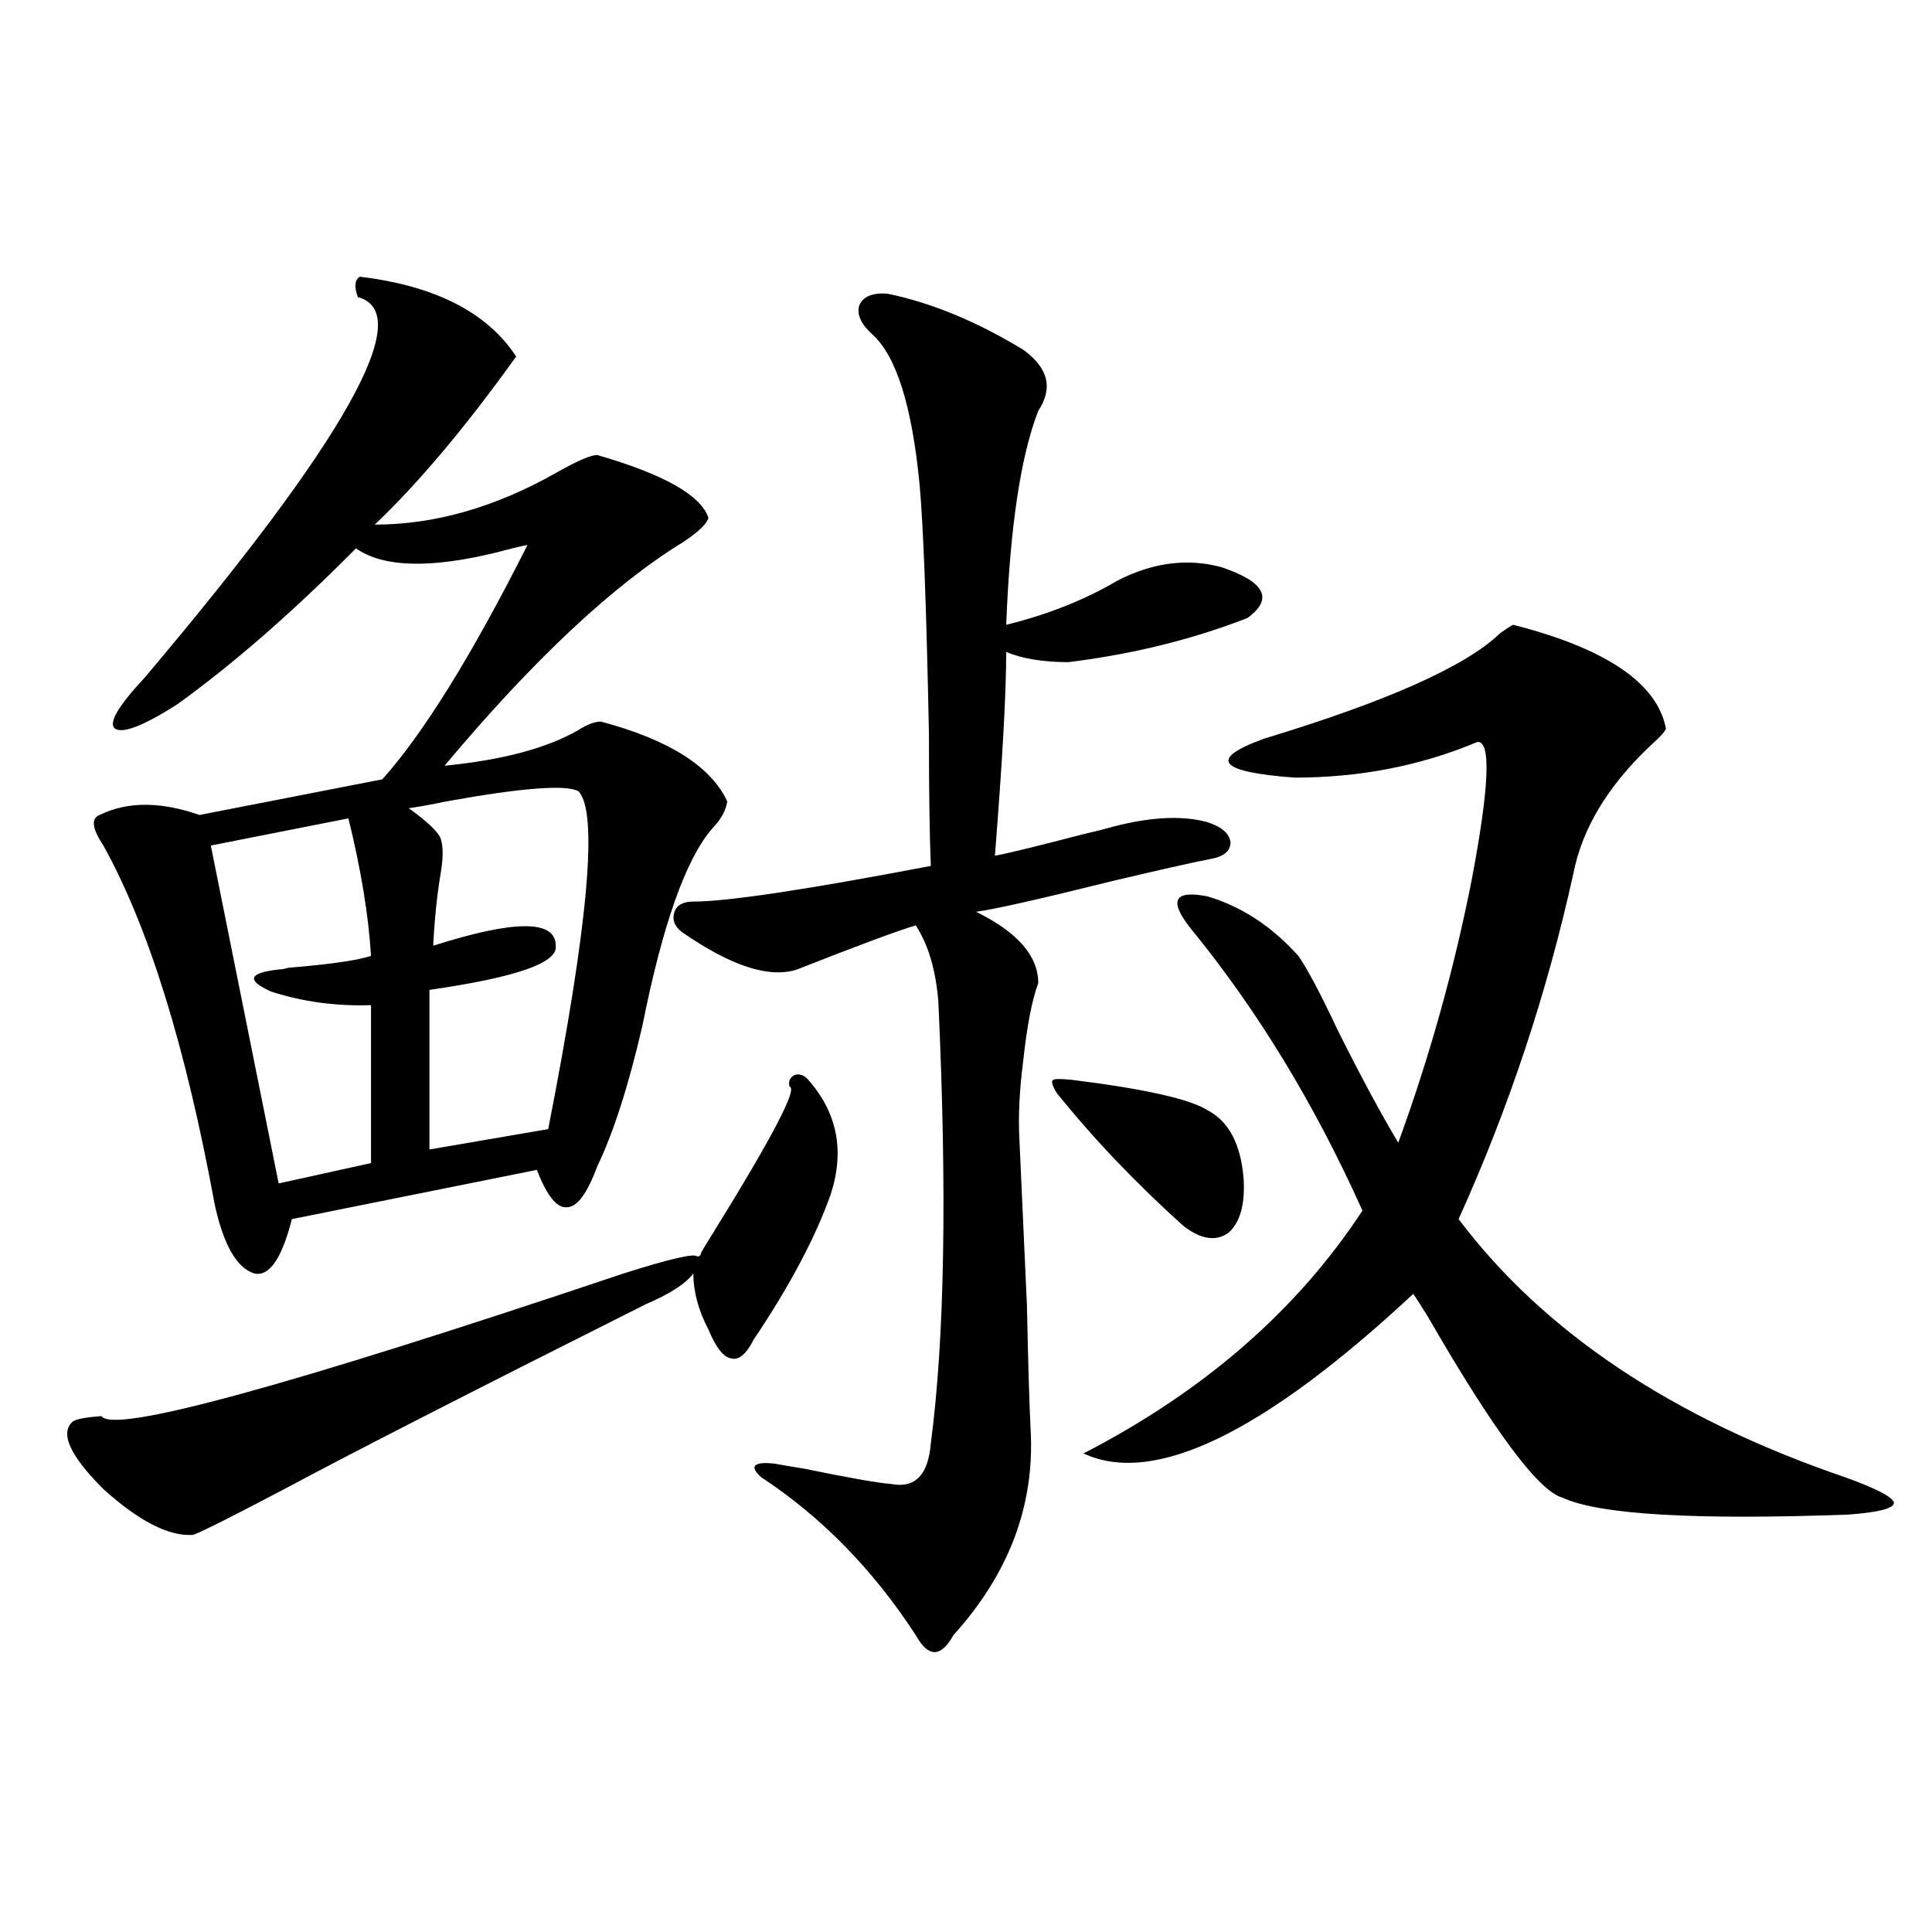
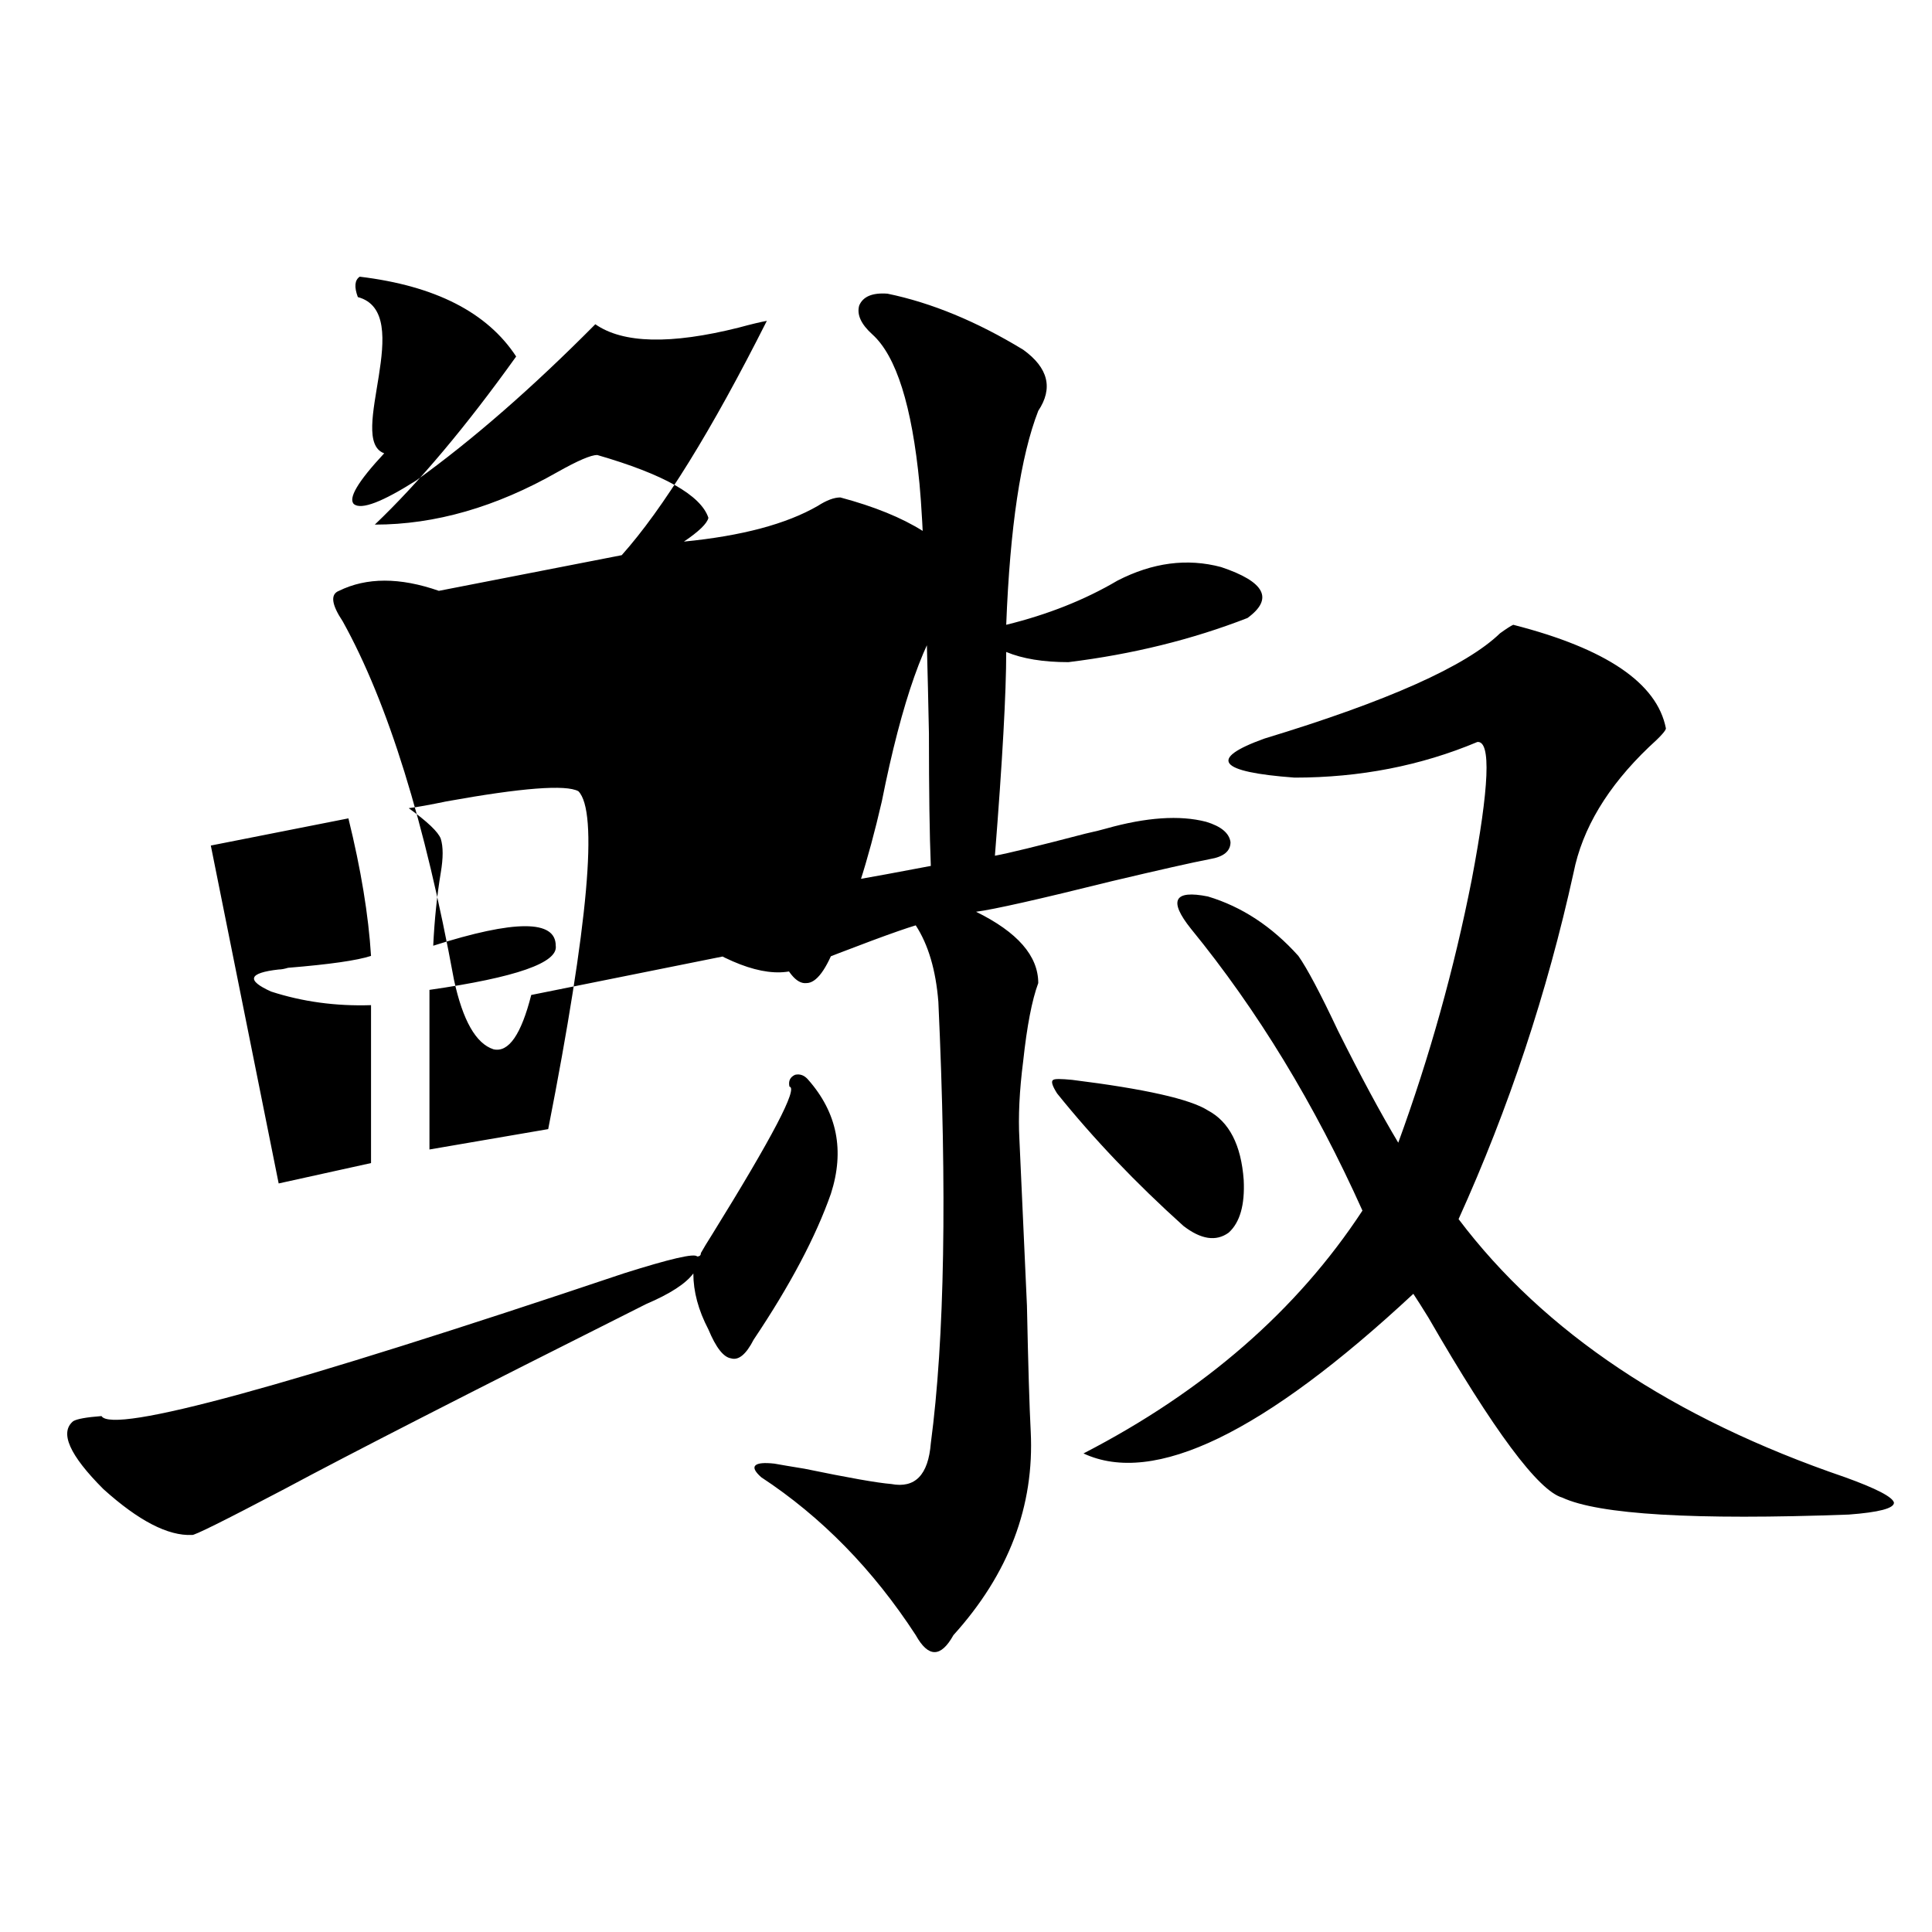
<svg xmlns="http://www.w3.org/2000/svg" version="1.1" id="图层_1" x="0px" y="0px" width="1000px" height="1000px" viewBox="0 0 1000 1000" enable-background="new 0 0 1000 1000" xml:space="preserve">
-   <path d="M334.479,674.953c-91.064,45.703-153.502,77.646-187.313,95.801c-31.219,16.411-47.163,24.321-47.804,23.73  c-12.362,0.591-27.651-7.319-45.853-23.73c-17.561-17.578-22.773-29.292-15.609-35.156c1.951-1.167,6.829-2.046,14.634-2.637  c5.854,9.38,95.928-15.229,270.237-73.828c24.055-7.607,36.737-10.547,38.048-8.789c1.296,0,1.951-0.576,1.951-1.758  c1.296-2.334,3.247-5.562,5.854-9.668c31.219-50.386,44.542-75.874,39.999-76.465c-0.655-2.925,0.32-4.971,2.927-6.152  c2.592-0.576,4.878,0.303,6.829,2.637c14.954,17.002,18.856,36.626,11.707,58.887c-7.805,22.275-21.143,47.461-39.999,75.586  c-3.902,7.622-7.805,10.85-11.707,9.668c-3.902-0.576-7.805-5.562-11.707-14.941c-5.213-9.956-7.805-19.624-7.805-29.004  C354.967,664.406,346.827,669.68,334.479,674.953z M186.19,143.215c39.023,4.697,66.005,18.457,80.974,41.309  c-26.021,36.338-50.41,65.342-73.169,87.012c31.219,0,62.758-9.077,94.632-27.246c10.396-5.85,17.226-8.789,20.487-8.789  c34.466,9.971,53.657,20.806,57.56,32.52c-0.655,2.939-4.878,7.031-12.683,12.305C317.56,302.6,276.265,341.271,230.092,396.34  c29.908-2.925,53.002-9.077,69.267-18.457c4.543-2.925,8.445-4.395,11.707-4.395c35.121,9.38,56.904,23.154,65.364,41.309  c-0.655,4.697-3.262,9.38-7.805,14.063c-13.658,15.82-25.7,49.81-36.097,101.953c-7.164,31.064-14.969,55.371-23.414,72.949  c-5.213,14.063-10.411,21.094-15.609,21.094c-5.213,0.591-10.411-5.85-15.609-19.336l-126.826,25.488  c-5.213,20.518-11.707,29.883-19.512,28.125c-9.115-2.925-15.944-14.941-20.487-36.035c-14.969-81.436-34.146-143.262-57.56-185.449  c-5.854-8.789-6.509-14.063-1.951-15.82c14.299-7.031,31.539-7.031,51.706,0l94.632-18.457  c21.463-24.019,46.493-64.448,75.12-121.289c-3.262,0.591-8.14,1.758-14.634,3.516c-35.121,8.789-59.846,8.213-74.145-1.758  c-32.529,32.822-63.413,59.766-92.681,80.859c-17.561,11.138-28.292,15.244-32.194,12.305c-3.262-2.925,1.951-11.714,15.609-26.367  C179.026,227.59,215.778,161.975,185.215,153.762C183.264,148.488,183.584,144.973,186.19,143.215z M180.337,423.586l-71.218,14.063  l35.121,174.902l47.804-10.547v-81.738c-18.216,0.591-35.456-1.758-51.706-7.031c-13.018-5.85-11.707-9.668,3.902-11.426  c1.296,0,2.927-0.288,4.878-0.879c21.463-1.758,35.762-3.804,42.926-6.152C190.733,473.684,186.831,449.953,180.337,423.586z   M299.358,409.523c-6.509-3.516-29.268-1.758-68.291,5.273c-8.46,1.758-14.969,2.939-19.512,3.516  c9.756,7.031,15.274,12.305,16.585,15.82c1.296,4.106,1.296,9.971,0,17.578c-1.951,11.729-3.262,24.321-3.902,37.793  c42.271-13.472,63.413-13.472,63.413,0c1.296,8.789-20.487,16.411-65.364,22.852v82.617l61.462-10.547  C304.557,478.381,309.755,420.07,299.358,409.523z M459.354,152.004c22.759,4.697,46.173,14.365,70.242,29.004  c13.003,9.38,15.609,19.927,7.805,31.641c-9.115,23.442-14.634,60.356-16.585,110.742c21.463-5.273,40.64-12.881,57.56-22.852  c18.201-9.365,36.097-11.714,53.657-7.031c22.759,7.622,27.316,16.411,13.658,26.367c-28.627,11.138-59.511,18.76-92.681,22.852  c-13.018,0-23.749-1.758-32.194-5.273c0,21.094-1.951,56.25-5.854,105.469c6.494-1.167,22.104-4.971,46.828-11.426  c5.198-1.167,8.78-2.046,10.731-2.637c20.808-5.85,38.048-7.031,51.706-3.516c7.805,2.349,12.027,5.864,12.683,10.547  c0,4.697-3.582,7.622-10.731,8.789c-9.115,1.758-26.021,5.576-50.73,11.426c-37.728,9.38-61.142,14.653-70.242,15.82  c21.463,10.547,32.194,22.852,32.194,36.914c-3.262,8.789-5.854,22.275-7.805,40.43c-1.951,15.244-2.606,28.716-1.951,40.43  c0.641,14.063,1.951,42.778,3.902,86.133c0.641,31.064,1.296,52.734,1.951,65.039c1.951,38.672-11.387,73.828-39.999,105.469  c-3.262,5.851-6.509,8.789-9.756,8.789c-3.262,0-6.509-2.938-9.756-8.789c-22.118-33.975-48.779-61.221-79.998-81.738  c-3.262-2.925-4.237-4.971-2.927-6.152c1.296-1.167,4.543-1.455,9.756-0.879c3.247,0.591,8.445,1.47,15.609,2.637  c22.759,4.697,37.713,7.334,44.877,7.91c12.348,2.349,19.177-4.683,20.487-21.094c7.149-53.901,8.445-130.078,3.902-228.516  c-1.311-16.396-5.213-29.58-11.707-39.551c-9.756,2.939-30.243,10.547-61.462,22.852c-14.313,4.697-34.146-1.758-59.511-19.336  c-3.902-2.925-5.213-6.44-3.902-10.547c1.296-3.516,4.543-5.273,9.756-5.273c17.561,0,58.535-6.152,122.924-18.457  c-0.655-15.82-0.976-38.672-0.976-68.555c-1.311-65.615-2.927-108.682-4.878-129.199c-3.902-40.43-12.042-66.206-24.39-77.344  c-5.854-5.273-8.14-10.244-6.829-14.941C446.672,153.474,451.55,151.428,459.354,152.004z M554.962,558.938  c37.713,4.697,61.127,9.971,70.242,15.82c11.052,5.864,17.226,17.881,18.536,36.035c0.641,12.896-1.951,21.973-7.805,27.246  c-6.509,4.697-14.313,3.516-23.414-3.516c-24.725-22.261-46.508-45.112-65.364-68.555c-2.606-4.092-3.262-6.44-1.951-7.031  C545.847,558.361,549.108,558.361,554.962,558.938z M783.249,323.391c48.124,12.305,74.465,30.186,79.022,53.613  c0,1.182-2.927,4.395-8.78,9.668c-21.463,20.518-34.48,42.188-39.023,65.039c-13.658,62.114-33.505,121.88-59.511,179.297  c44.222,58.599,110.882,103.135,199.995,133.594c16.25,5.864,24.71,10.259,25.365,13.184c0,2.939-7.805,4.985-23.414,6.152  c-79.998,2.939-129.433,0-148.289-8.789c-12.362-3.516-35.456-34.565-69.267-93.164c-3.262-5.273-5.854-9.365-7.805-12.305  c-77.406,72.07-134.311,99.619-170.728,82.617c62.438-32.217,110.562-74.116,144.387-125.684  c-24.725-55.068-54.313-103.711-88.778-145.898c-11.707-14.639-8.78-20.215,8.78-16.699c17.561,5.273,33.17,15.532,46.828,30.762  c4.543,6.455,11.372,19.336,20.487,38.672c11.707,23.442,22.104,42.778,31.219,58.008c16.25-44.521,28.933-89.937,38.048-136.23  c9.101-48.037,10.076-71.768,2.927-71.191c-29.268,12.305-60.821,18.457-94.632,18.457c-39.679-2.925-44.877-9.668-15.609-20.215  c63.733-19.336,104.388-37.49,121.948-54.492C779.667,325.451,781.938,323.981,783.249,323.391z" />
+   <path d="M334.479,674.953c-91.064,45.703-153.502,77.646-187.313,95.801c-31.219,16.411-47.163,24.321-47.804,23.73  c-12.362,0.591-27.651-7.319-45.853-23.73c-17.561-17.578-22.773-29.292-15.609-35.156c1.951-1.167,6.829-2.046,14.634-2.637  c5.854,9.38,95.928-15.229,270.237-73.828c24.055-7.607,36.737-10.547,38.048-8.789c1.296,0,1.951-0.576,1.951-1.758  c1.296-2.334,3.247-5.562,5.854-9.668c31.219-50.386,44.542-75.874,39.999-76.465c-0.655-2.925,0.32-4.971,2.927-6.152  c2.592-0.576,4.878,0.303,6.829,2.637c14.954,17.002,18.856,36.626,11.707,58.887c-7.805,22.275-21.143,47.461-39.999,75.586  c-3.902,7.622-7.805,10.85-11.707,9.668c-3.902-0.576-7.805-5.562-11.707-14.941c-5.213-9.956-7.805-19.624-7.805-29.004  C354.967,664.406,346.827,669.68,334.479,674.953z M186.19,143.215c39.023,4.697,66.005,18.457,80.974,41.309  c-26.021,36.338-50.41,65.342-73.169,87.012c31.219,0,62.758-9.077,94.632-27.246c10.396-5.85,17.226-8.789,20.487-8.789  c34.466,9.971,53.657,20.806,57.56,32.52c-0.655,2.939-4.878,7.031-12.683,12.305c29.908-2.925,53.002-9.077,69.267-18.457c4.543-2.925,8.445-4.395,11.707-4.395c35.121,9.38,56.904,23.154,65.364,41.309  c-0.655,4.697-3.262,9.38-7.805,14.063c-13.658,15.82-25.7,49.81-36.097,101.953c-7.164,31.064-14.969,55.371-23.414,72.949  c-5.213,14.063-10.411,21.094-15.609,21.094c-5.213,0.591-10.411-5.85-15.609-19.336l-126.826,25.488  c-5.213,20.518-11.707,29.883-19.512,28.125c-9.115-2.925-15.944-14.941-20.487-36.035c-14.969-81.436-34.146-143.262-57.56-185.449  c-5.854-8.789-6.509-14.063-1.951-15.82c14.299-7.031,31.539-7.031,51.706,0l94.632-18.457  c21.463-24.019,46.493-64.448,75.12-121.289c-3.262,0.591-8.14,1.758-14.634,3.516c-35.121,8.789-59.846,8.213-74.145-1.758  c-32.529,32.822-63.413,59.766-92.681,80.859c-17.561,11.138-28.292,15.244-32.194,12.305c-3.262-2.925,1.951-11.714,15.609-26.367  C179.026,227.59,215.778,161.975,185.215,153.762C183.264,148.488,183.584,144.973,186.19,143.215z M180.337,423.586l-71.218,14.063  l35.121,174.902l47.804-10.547v-81.738c-18.216,0.591-35.456-1.758-51.706-7.031c-13.018-5.85-11.707-9.668,3.902-11.426  c1.296,0,2.927-0.288,4.878-0.879c21.463-1.758,35.762-3.804,42.926-6.152C190.733,473.684,186.831,449.953,180.337,423.586z   M299.358,409.523c-6.509-3.516-29.268-1.758-68.291,5.273c-8.46,1.758-14.969,2.939-19.512,3.516  c9.756,7.031,15.274,12.305,16.585,15.82c1.296,4.106,1.296,9.971,0,17.578c-1.951,11.729-3.262,24.321-3.902,37.793  c42.271-13.472,63.413-13.472,63.413,0c1.296,8.789-20.487,16.411-65.364,22.852v82.617l61.462-10.547  C304.557,478.381,309.755,420.07,299.358,409.523z M459.354,152.004c22.759,4.697,46.173,14.365,70.242,29.004  c13.003,9.38,15.609,19.927,7.805,31.641c-9.115,23.442-14.634,60.356-16.585,110.742c21.463-5.273,40.64-12.881,57.56-22.852  c18.201-9.365,36.097-11.714,53.657-7.031c22.759,7.622,27.316,16.411,13.658,26.367c-28.627,11.138-59.511,18.76-92.681,22.852  c-13.018,0-23.749-1.758-32.194-5.273c0,21.094-1.951,56.25-5.854,105.469c6.494-1.167,22.104-4.971,46.828-11.426  c5.198-1.167,8.78-2.046,10.731-2.637c20.808-5.85,38.048-7.031,51.706-3.516c7.805,2.349,12.027,5.864,12.683,10.547  c0,4.697-3.582,7.622-10.731,8.789c-9.115,1.758-26.021,5.576-50.73,11.426c-37.728,9.38-61.142,14.653-70.242,15.82  c21.463,10.547,32.194,22.852,32.194,36.914c-3.262,8.789-5.854,22.275-7.805,40.43c-1.951,15.244-2.606,28.716-1.951,40.43  c0.641,14.063,1.951,42.778,3.902,86.133c0.641,31.064,1.296,52.734,1.951,65.039c1.951,38.672-11.387,73.828-39.999,105.469  c-3.262,5.851-6.509,8.789-9.756,8.789c-3.262,0-6.509-2.938-9.756-8.789c-22.118-33.975-48.779-61.221-79.998-81.738  c-3.262-2.925-4.237-4.971-2.927-6.152c1.296-1.167,4.543-1.455,9.756-0.879c3.247,0.591,8.445,1.47,15.609,2.637  c22.759,4.697,37.713,7.334,44.877,7.91c12.348,2.349,19.177-4.683,20.487-21.094c7.149-53.901,8.445-130.078,3.902-228.516  c-1.311-16.396-5.213-29.58-11.707-39.551c-9.756,2.939-30.243,10.547-61.462,22.852c-14.313,4.697-34.146-1.758-59.511-19.336  c-3.902-2.925-5.213-6.44-3.902-10.547c1.296-3.516,4.543-5.273,9.756-5.273c17.561,0,58.535-6.152,122.924-18.457  c-0.655-15.82-0.976-38.672-0.976-68.555c-1.311-65.615-2.927-108.682-4.878-129.199c-3.902-40.43-12.042-66.206-24.39-77.344  c-5.854-5.273-8.14-10.244-6.829-14.941C446.672,153.474,451.55,151.428,459.354,152.004z M554.962,558.938  c37.713,4.697,61.127,9.971,70.242,15.82c11.052,5.864,17.226,17.881,18.536,36.035c0.641,12.896-1.951,21.973-7.805,27.246  c-6.509,4.697-14.313,3.516-23.414-3.516c-24.725-22.261-46.508-45.112-65.364-68.555c-2.606-4.092-3.262-6.44-1.951-7.031  C545.847,558.361,549.108,558.361,554.962,558.938z M783.249,323.391c48.124,12.305,74.465,30.186,79.022,53.613  c0,1.182-2.927,4.395-8.78,9.668c-21.463,20.518-34.48,42.188-39.023,65.039c-13.658,62.114-33.505,121.88-59.511,179.297  c44.222,58.599,110.882,103.135,199.995,133.594c16.25,5.864,24.71,10.259,25.365,13.184c0,2.939-7.805,4.985-23.414,6.152  c-79.998,2.939-129.433,0-148.289-8.789c-12.362-3.516-35.456-34.565-69.267-93.164c-3.262-5.273-5.854-9.365-7.805-12.305  c-77.406,72.07-134.311,99.619-170.728,82.617c62.438-32.217,110.562-74.116,144.387-125.684  c-24.725-55.068-54.313-103.711-88.778-145.898c-11.707-14.639-8.78-20.215,8.78-16.699c17.561,5.273,33.17,15.532,46.828,30.762  c4.543,6.455,11.372,19.336,20.487,38.672c11.707,23.442,22.104,42.778,31.219,58.008c16.25-44.521,28.933-89.937,38.048-136.23  c9.101-48.037,10.076-71.768,2.927-71.191c-29.268,12.305-60.821,18.457-94.632,18.457c-39.679-2.925-44.877-9.668-15.609-20.215  c63.733-19.336,104.388-37.49,121.948-54.492C779.667,325.451,781.938,323.981,783.249,323.391z" />
</svg>